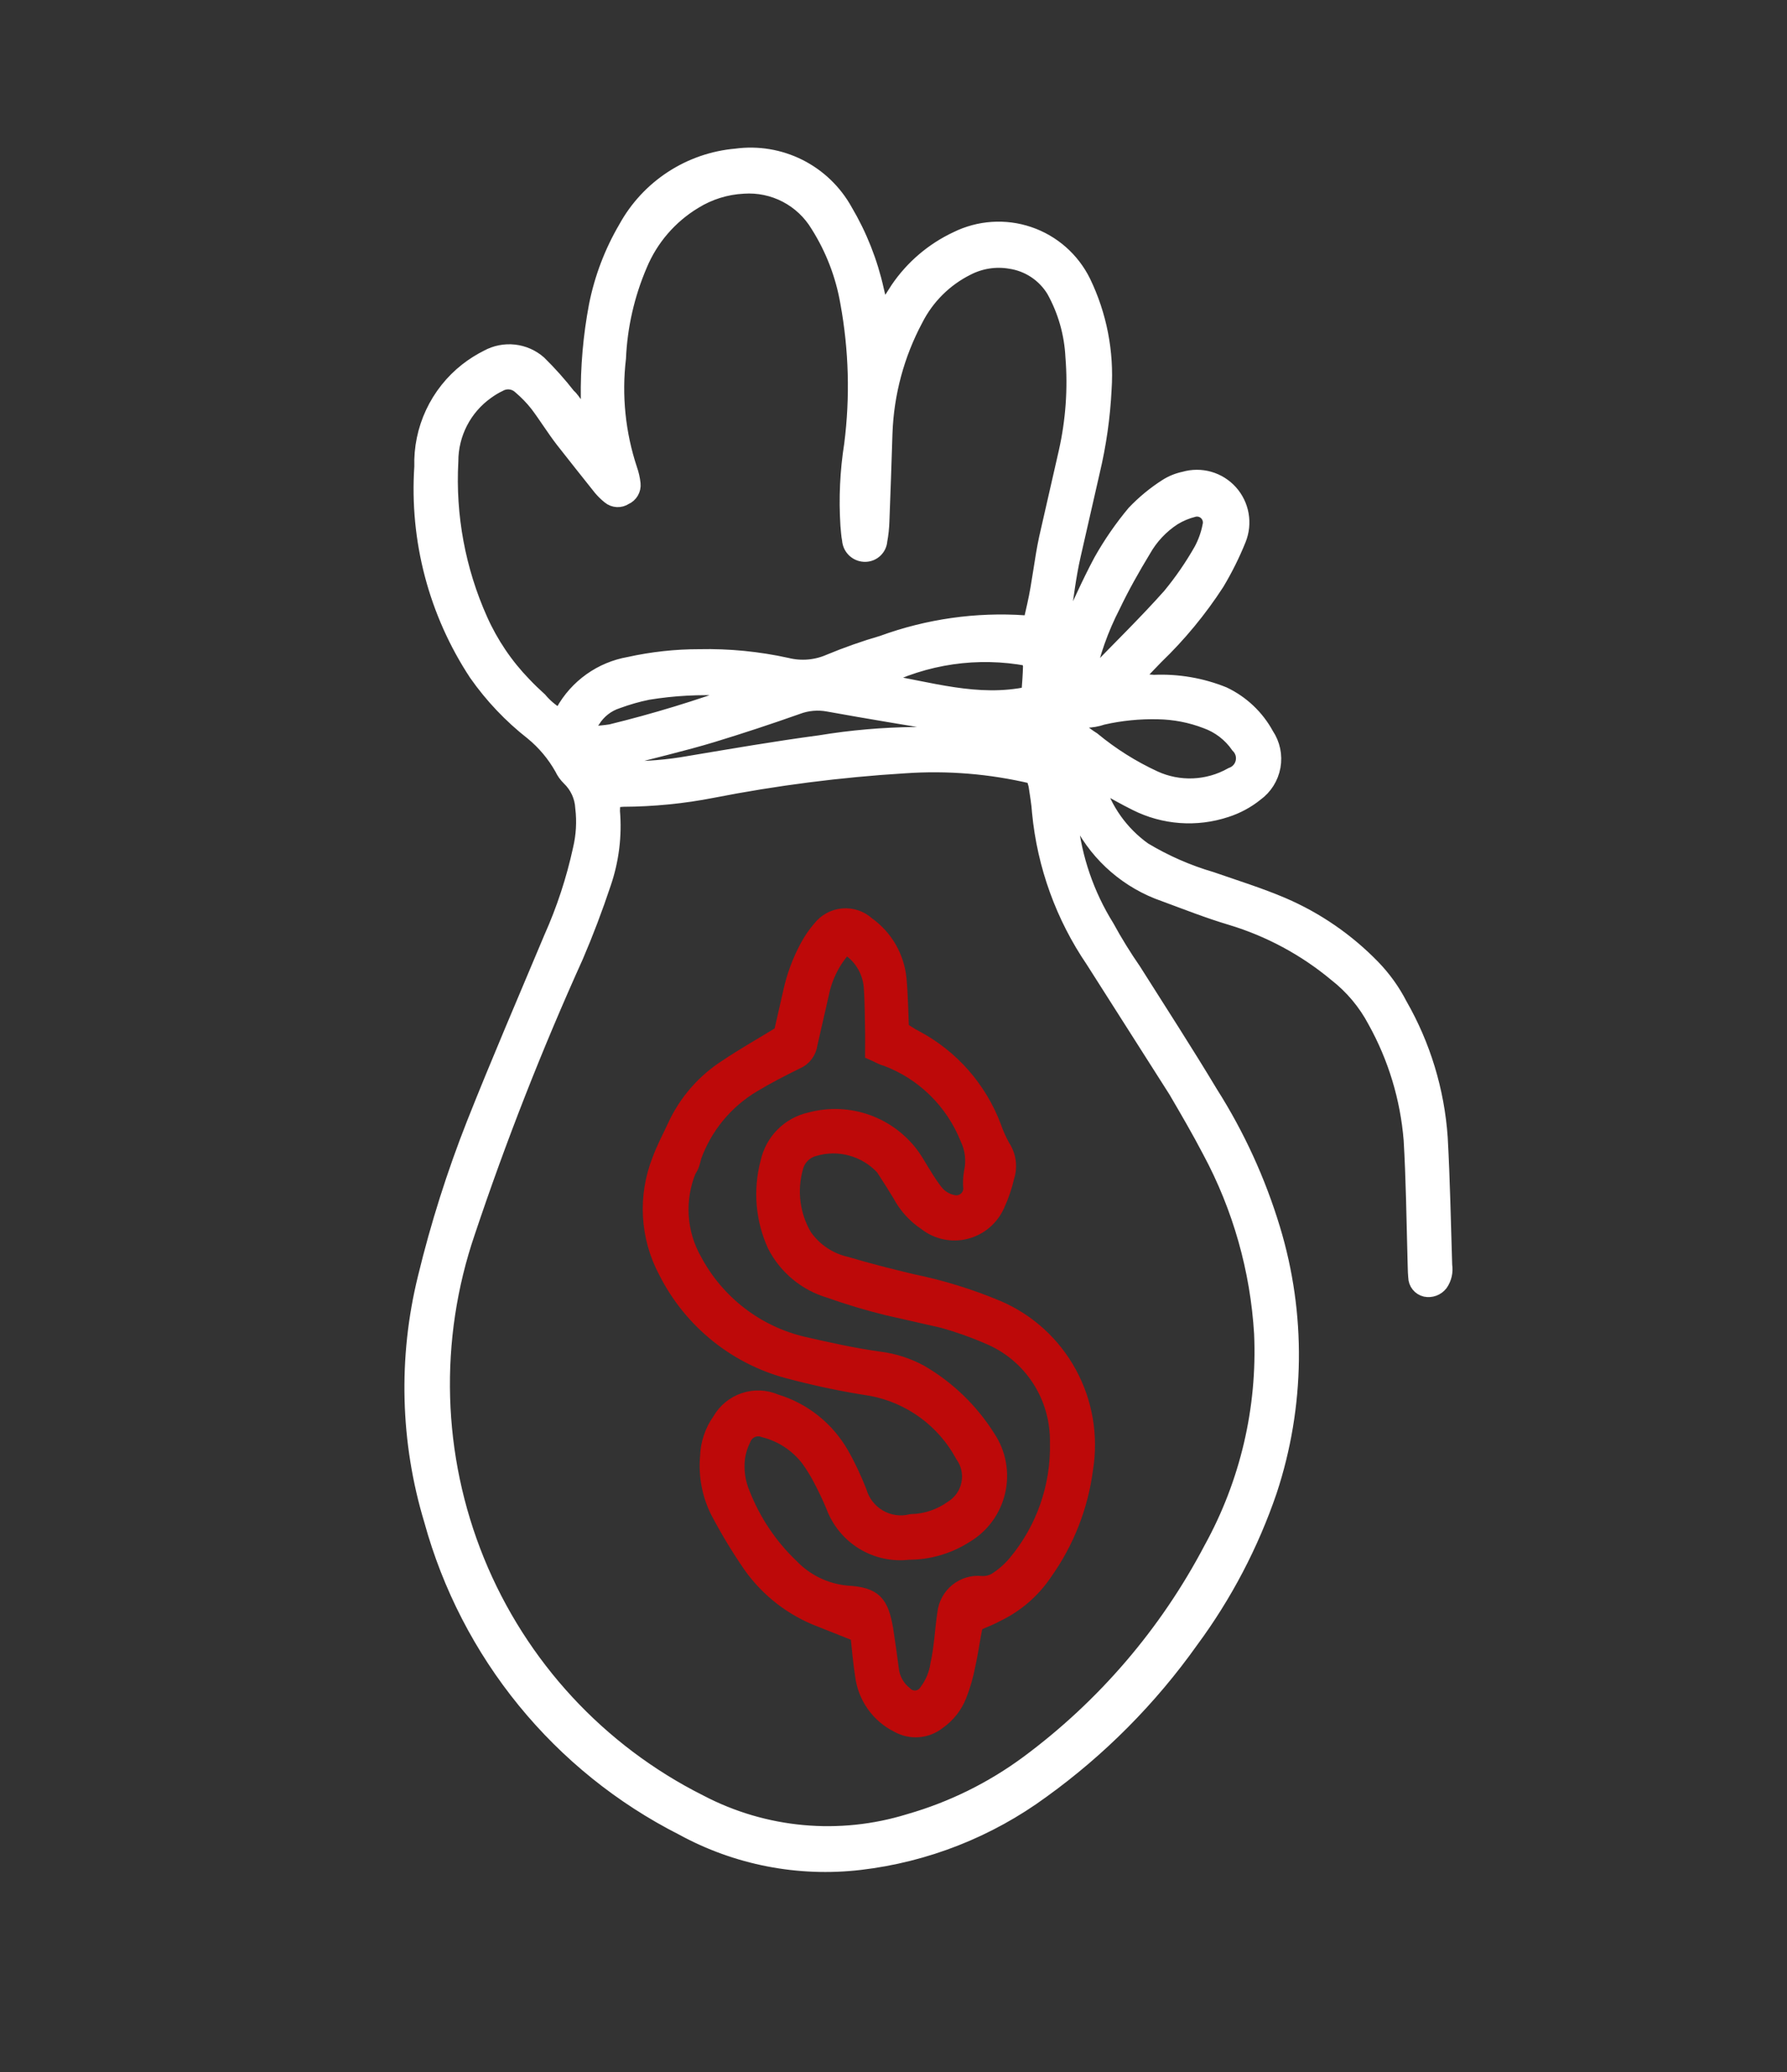
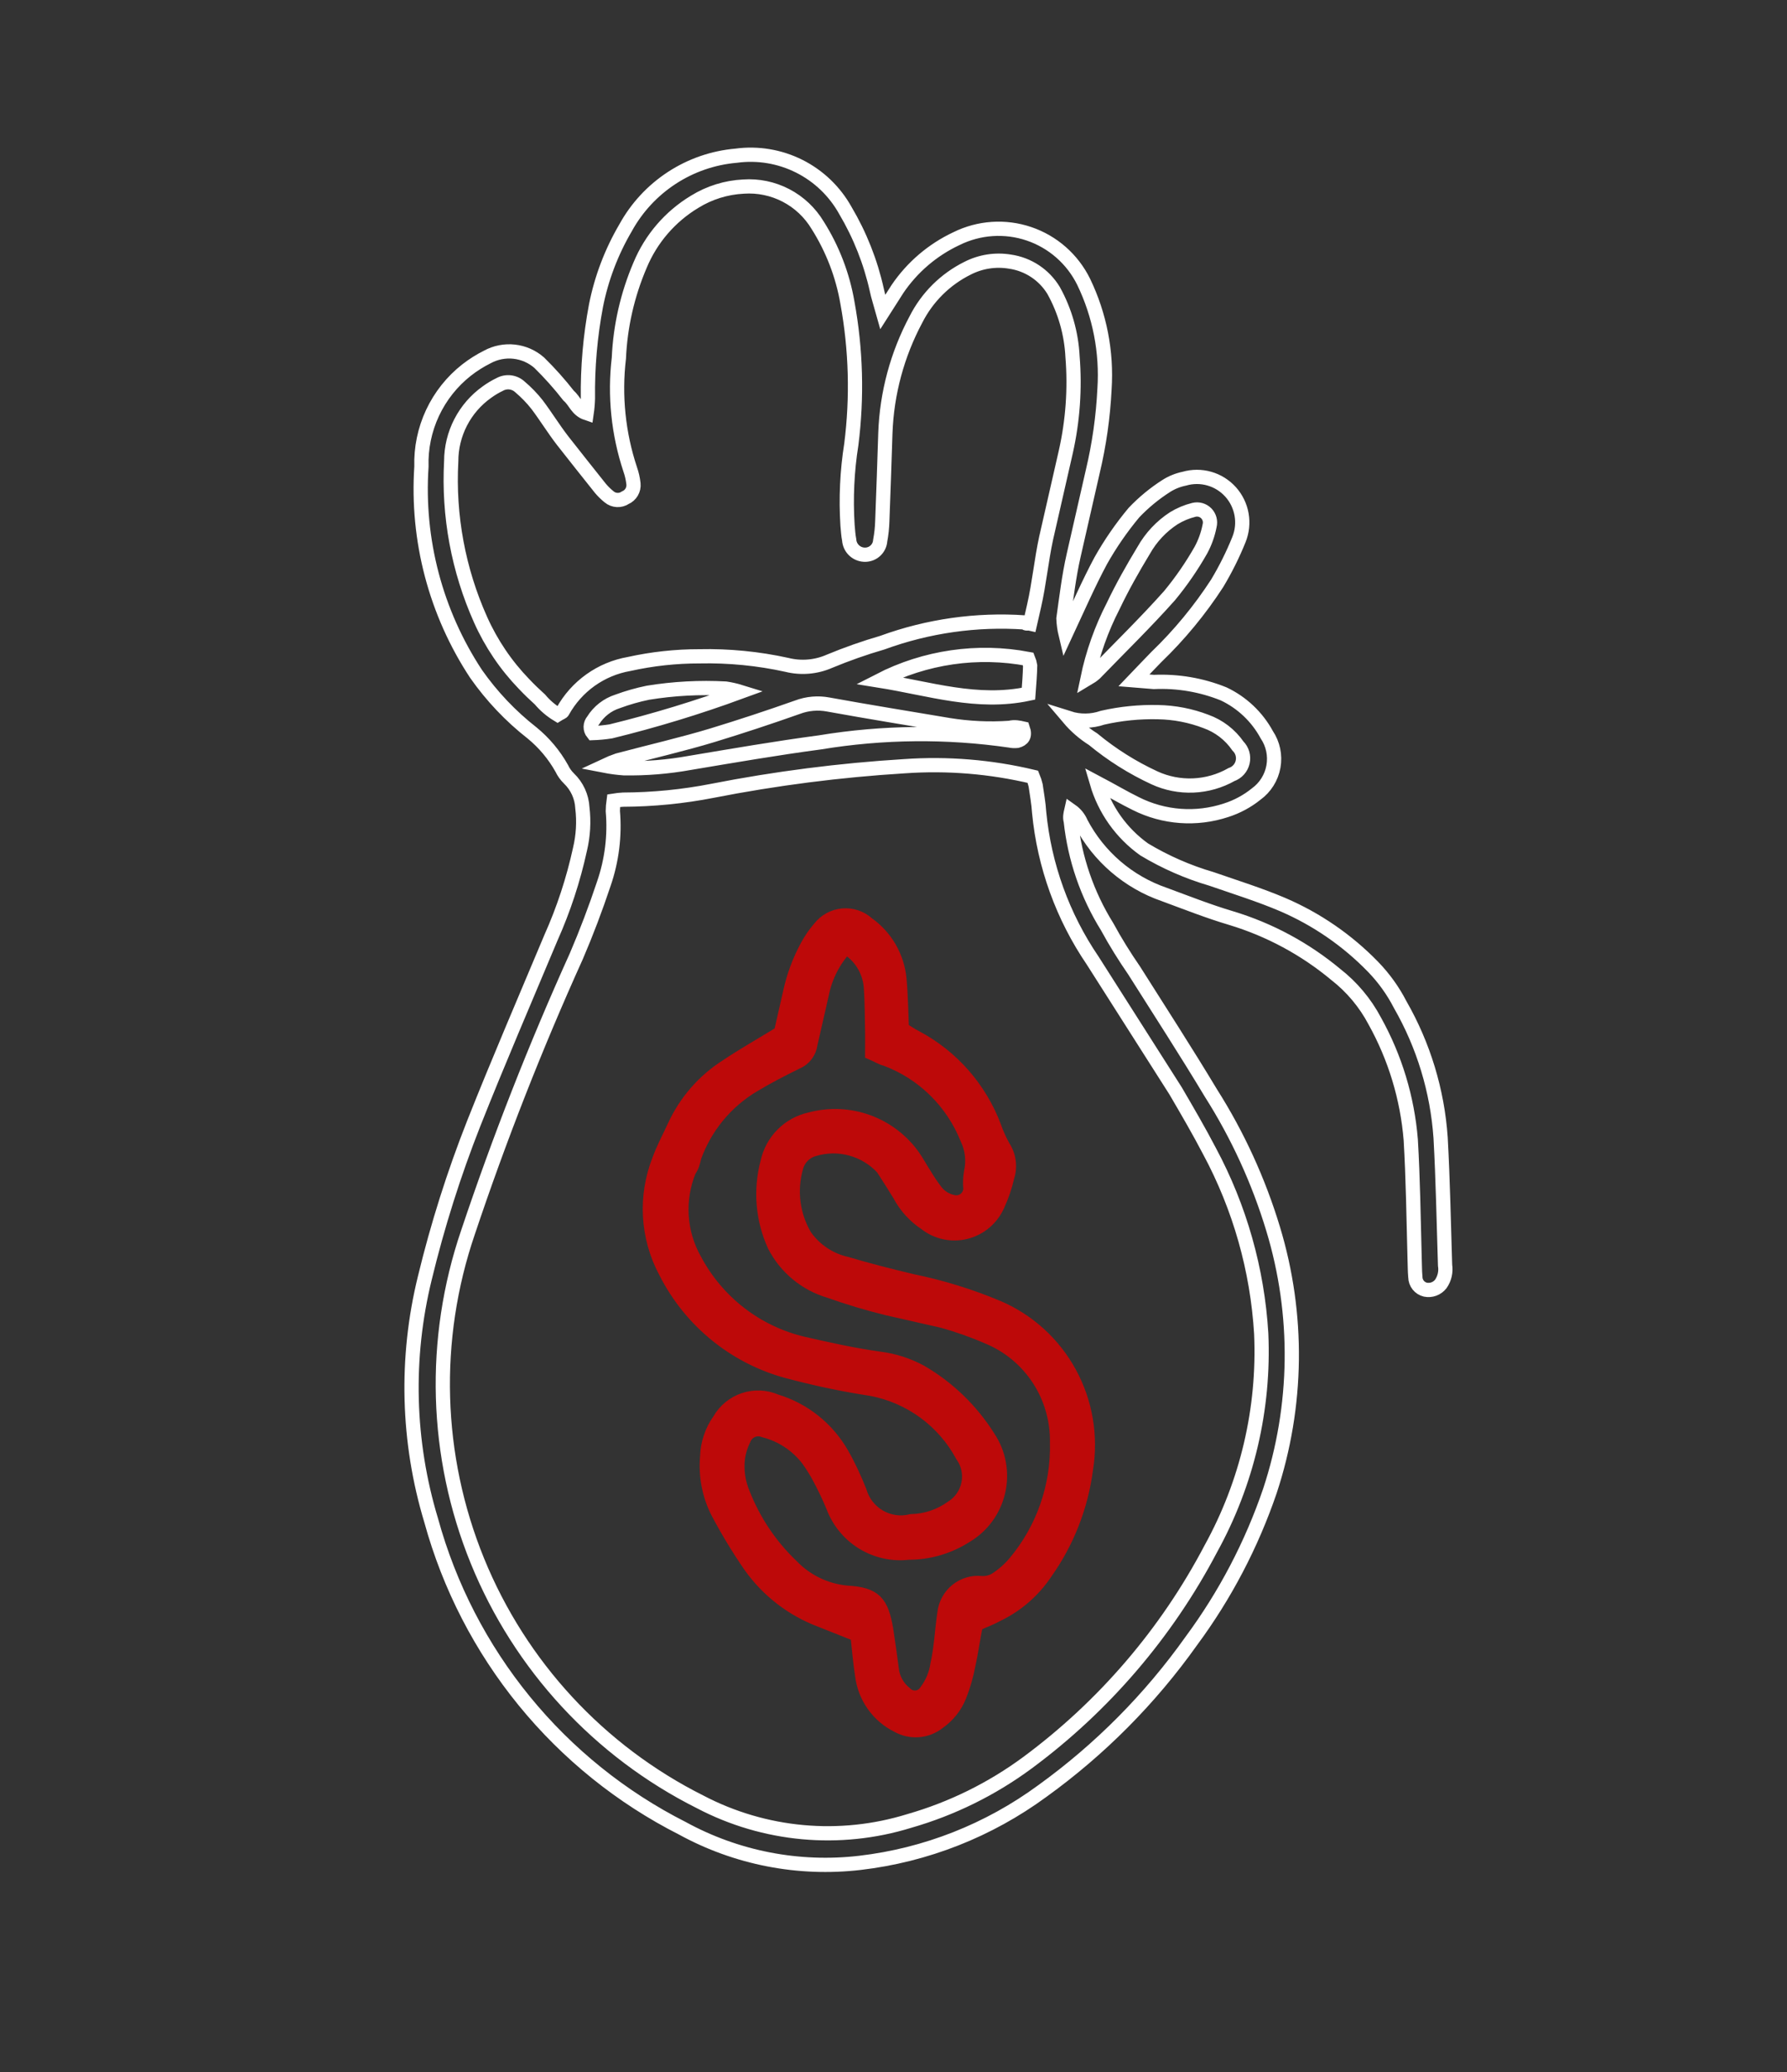
<svg xmlns="http://www.w3.org/2000/svg" width="251" height="291" viewBox="0 0 251 291" fill="none">
  <rect x="0" y="0" width="251" height="291" fill="#333333" stroke="none" />
-   <path d="M82.402 58.022C82.502 57.337 82.561 56.648 82.579 55.957C82.521 51.584 82.901 47.217 83.713 42.919C84.475 39.075 85.876 35.385 87.858 32.005C89.416 29.166 91.649 26.754 94.358 24.986C97.067 23.217 100.168 22.146 103.385 21.867C106.424 21.453 109.515 21.966 112.255 23.339C114.995 24.712 117.256 26.883 118.745 29.567C120.795 33.028 122.284 36.794 123.157 40.725C123.331 41.577 123.617 42.418 124.002 43.798C124.863 42.442 125.437 41.539 126.063 40.573C128.138 37.518 130.996 35.079 134.335 33.514C137.511 31.941 141.177 31.695 144.528 32.83C147.879 33.965 150.64 36.388 152.206 39.568C154.468 44.249 155.478 49.441 155.136 54.637C154.944 58.543 154.392 62.423 153.486 66.228C152.589 70.161 151.692 74.094 150.803 77.991C150.138 80.905 149.788 83.891 149.369 86.861C149.399 87.607 149.501 88.347 149.674 89.073C151.403 85.366 152.877 81.971 154.607 78.744C155.955 76.35 157.519 74.085 159.279 71.976C160.635 70.552 162.157 69.299 163.812 68.241C164.582 67.752 165.434 67.408 166.326 67.225C167.478 66.888 168.7 66.884 169.853 67.211C171.005 67.539 172.042 68.185 172.845 69.076C173.647 69.967 174.183 71.067 174.391 72.25C174.599 73.434 174.471 74.653 174.021 75.768C173.164 77.891 172.142 79.943 170.965 81.906C168.521 85.675 165.653 89.15 162.418 92.263C161.462 93.228 160.533 94.235 159.279 95.538L162.061 95.764C165.416 95.612 168.763 96.184 171.875 97.44C174.449 98.659 176.569 100.666 177.929 103.173C178.809 104.483 179.144 106.086 178.865 107.643C178.585 109.199 177.713 110.587 176.432 111.512C175.183 112.517 173.76 113.283 172.236 113.772C168.04 115.164 163.47 114.829 159.528 112.842C157.839 112.016 156.252 111.064 154.052 109.9C155.157 113.689 157.502 116.992 160.71 119.279C163.665 121.056 166.837 122.447 170.146 123.416C173.558 124.598 176.993 125.673 180.147 127.018C184.924 129.068 189.249 132.046 192.872 135.78C194.39 137.348 195.67 139.132 196.67 141.075C199.949 146.789 201.89 153.177 202.346 159.759C202.675 165.743 202.785 171.714 202.973 177.666C203.121 178.588 202.906 179.532 202.373 180.299C202.121 180.622 201.784 180.868 201.401 181.009C201.017 181.151 200.602 181.182 200.203 181.099C199.807 181.005 199.454 180.78 199.2 180.462C198.946 180.143 198.805 179.749 198.8 179.34C198.712 178.434 198.738 177.516 198.693 176.583C198.548 171.084 198.471 165.453 198.154 160.063C197.678 154.195 195.952 148.501 193.092 143.365C191.749 140.827 189.885 138.604 187.624 136.841C183.298 133.237 178.292 130.542 172.904 128.918C169.732 127.976 166.66 126.761 163.536 125.608C158.501 123.878 154.319 120.286 151.839 115.565C151.551 114.874 151.074 114.28 150.464 113.849C150.36 114.305 150.248 114.797 150.397 115.274C150.958 120.555 152.706 125.637 155.509 130.137C156.649 132.242 157.998 134.396 159.298 136.279C162.922 142.014 166.598 147.687 170.093 153.504C173.849 159.424 176.783 165.831 178.816 172.548C182.469 184.567 182.311 197.434 178.366 209.378C175.794 216.91 172.079 224.001 167.35 230.401C161.574 238.537 154.5 245.665 146.415 251.498C138.88 257.031 130.045 260.509 120.776 261.591C112.164 262.596 103.459 260.902 95.858 256.744C87.289 252.403 79.724 246.314 73.645 238.866C67.567 231.418 63.109 222.776 60.559 213.492C57.217 202.442 56.91 190.685 59.671 179.461C61.455 172.088 63.747 164.846 66.529 157.788C69.995 149.047 73.741 140.37 77.374 131.704C79.161 127.708 80.531 123.539 81.463 119.263C81.919 117.353 82.033 115.379 81.8 113.43C81.717 111.863 81.039 110.388 79.906 109.307C79.491 108.901 79.151 108.424 78.903 107.897C77.837 105.992 76.424 104.306 74.736 102.925C71.722 100.567 69.072 97.775 66.872 94.639C61.205 86.046 58.508 75.82 59.194 65.528C59.116 62.931 59.648 60.351 60.748 57.996C61.848 55.641 63.484 53.578 65.525 51.972C66.437 51.261 67.416 50.642 68.449 50.125C69.603 49.497 70.919 49.238 72.222 49.382C73.525 49.526 74.752 50.067 75.738 50.931C77.216 52.382 78.597 53.929 79.871 55.563C80.766 56.32 81.035 57.563 82.402 58.022ZM86.187 112.433C86.119 112.914 86.082 113.399 86.077 113.885C86.375 117.335 85.945 120.811 84.817 124.087C83.65 127.589 82.359 130.989 80.944 134.287C75.222 146.941 70.146 159.877 65.735 173.046C60.597 188.097 61.067 204.493 67.06 219.198C73.052 233.902 84.16 245.918 98.326 253.02C107.377 257.767 117.938 258.732 127.713 255.707C133.679 253.997 139.296 251.233 144.298 247.545C155.045 239.597 163.859 229.313 170.079 217.467C175.169 208.244 177.617 197.794 177.15 187.275C176.614 178.304 174.136 169.562 169.89 161.657C168.405 158.808 166.79 156.041 165.122 153.187L153.47 134.881C149.26 128.696 146.676 121.542 145.957 114.081C145.88 112.807 145.646 111.573 145.463 110.275C145.366 109.867 145.236 109.466 145.074 109.079C139.164 107.668 133.072 107.169 127.007 107.597C117.969 108.153 108.975 109.305 100.086 111.047C95.941 111.858 91.729 112.274 87.508 112.29C87.066 112.316 86.625 112.363 86.187 112.433ZM144.68 87.569C144.856 86.796 145.056 85.918 145.248 85.076C145.969 81.916 146.262 78.695 146.94 75.562C147.861 71.524 148.782 67.486 149.703 63.449C150.687 59.074 151.006 54.576 150.648 50.109C150.487 46.837 149.577 43.648 147.988 40.789C147.331 39.705 146.442 38.781 145.387 38.081C144.331 37.382 143.134 36.925 141.881 36.742C139.838 36.397 137.737 36.723 135.89 37.672C132.771 39.222 130.233 41.742 128.656 44.855C126.029 49.772 124.559 55.224 124.358 60.794C124.223 64.936 124.088 69.079 123.926 73.178C123.899 74.098 123.801 75.014 123.632 75.918C123.595 76.441 123.367 76.931 122.991 77.296C122.616 77.66 122.12 77.873 121.599 77.894C121.016 77.922 120.447 77.72 120.012 77.332C119.578 76.943 119.313 76.398 119.275 75.815C119.14 75.12 119.109 74.448 119.043 73.768C118.801 69.972 118.979 66.161 119.574 62.403C120.414 55.784 120.23 49.078 119.03 42.52C118.366 38.65 116.945 34.951 114.85 31.636C113.781 29.854 112.242 28.404 110.402 27.445C108.562 26.486 106.492 26.056 104.421 26.202C101.994 26.321 99.635 27.056 97.566 28.338C94.13 30.407 91.445 33.525 89.905 37.234C88.133 41.374 87.123 45.799 86.925 50.296C86.304 55.558 86.847 60.889 88.517 65.91C88.747 66.565 88.901 67.245 88.975 67.935C89.017 68.341 88.929 68.749 88.723 69.101C88.517 69.453 88.204 69.73 87.83 69.891C87.491 70.118 87.089 70.229 86.683 70.21C86.276 70.191 85.887 70.042 85.572 69.784C85.123 69.424 84.709 69.021 84.337 68.58C82.56 66.367 80.764 64.076 79.022 61.87C77.743 60.213 76.672 58.456 75.428 56.807C74.718 55.908 73.92 55.083 73.045 54.345C72.668 53.988 72.187 53.761 71.672 53.697C71.157 53.633 70.635 53.736 70.181 53.99C69.553 54.291 68.954 54.649 68.391 55.06C66.841 56.161 65.577 57.619 64.704 59.31C63.832 61.001 63.376 62.877 63.377 64.779C62.963 72.423 64.378 80.051 67.504 87.027C69 90.373 71.068 93.43 73.615 96.06C74.327 96.812 75.082 97.538 75.845 98.228C76.546 99.061 77.378 99.774 78.308 100.339C78.695 100.094 78.964 100.045 79.039 99.877C80 98.144 81.336 96.648 82.948 95.499C84.561 94.351 86.409 93.579 88.356 93.241C91.605 92.52 94.921 92.159 98.246 92.163C102.373 92.073 106.495 92.476 110.524 93.364C112.527 93.865 114.641 93.683 116.532 92.845C118.951 91.844 121.422 90.975 123.935 90.243C130.337 87.904 137.153 86.936 143.945 87.402C144.107 87.66 144.33 87.489 144.68 87.569ZM84.913 107.527C85.811 107.701 86.718 107.82 87.629 107.885C90.721 107.937 93.811 107.687 96.855 107.137C102.94 106.119 109.033 105.065 115.183 104.246C124.011 102.79 133.006 102.704 141.854 103.99C142.189 104.061 142.534 104.077 142.874 104.037C143.619 103.837 144.054 103.381 143.676 102.298C143.151 102.179 142.486 102.028 141.819 102.209C138.959 102.406 136.087 102.274 133.258 101.815C127.622 100.868 121.977 99.955 116.322 98.928C114.875 98.658 113.38 98.791 112.001 99.313C107.997 100.731 104.017 102.042 100.061 103.249C96.105 104.455 91.207 105.596 86.78 106.769C86.144 106.988 85.522 107.241 84.913 107.527ZM150.118 100.844C151.097 101.998 152.248 102.995 153.53 103.798C156.16 105.972 159.059 107.798 162.156 109.229C163.865 110.014 165.736 110.381 167.616 110.301C169.496 110.221 171.331 109.696 172.972 108.769C173.36 108.635 173.708 108.404 173.983 108.098C174.257 107.792 174.45 107.421 174.541 107.02C174.633 106.619 174.62 106.201 174.506 105.807C174.391 105.412 174.177 105.054 173.885 104.766C172.78 103.167 171.203 101.956 169.374 101.304C167.235 100.484 164.969 100.045 162.677 100.004C160.057 99.939 157.438 100.2 154.88 100.781C153.34 101.315 151.669 101.337 150.118 100.844ZM152.742 95.309C153.116 95.089 153.47 94.836 153.798 94.552C157.314 90.919 160.911 87.415 164.276 83.637C165.925 81.64 167.398 79.503 168.677 77.25C169.256 76.18 169.668 75.028 169.898 73.834C169.978 73.526 169.976 73.203 169.894 72.895C169.812 72.588 169.651 72.308 169.428 72.082C169.204 71.857 168.926 71.693 168.621 71.608C168.315 71.522 167.993 71.518 167.685 71.596C166.695 71.841 165.749 72.236 164.878 72.768C163.126 73.905 161.674 75.451 160.648 77.273C159.113 79.805 157.632 82.423 156.362 85.089C154.698 88.316 153.48 91.754 152.742 95.309ZM123.493 95.572C130.596 96.705 137.225 98.949 144.458 97.416C144.568 95.964 144.666 94.73 144.693 93.481C144.644 93.156 144.556 92.838 144.43 92.535C137.314 91.186 129.947 92.255 123.493 95.572ZM103.989 97.161C103.314 96.952 102.624 96.795 101.925 96.692C98.275 96.494 94.615 96.69 91.006 97.277C89.56 97.573 88.139 97.979 86.754 98.49C85.322 98.945 84.099 99.899 83.306 101.179C83.094 101.422 82.974 101.733 82.967 102.056C82.961 102.379 83.069 102.693 83.272 102.944C84.116 102.915 84.958 102.835 85.793 102.704C91.955 101.195 98.03 99.345 103.989 97.161Z" fill="white" />
  <path d="M137.098 228.068C136.659 229.994 136.436 231.933 136.004 233.825C135.731 235.29 135.318 236.726 134.77 238.113C134.177 239.615 133.156 240.908 131.837 241.831C131.027 242.477 130.045 242.866 129.016 242.948C127.987 243.029 126.958 242.799 126.062 242.288C124.728 241.625 123.578 240.642 122.713 239.424C121.849 238.205 121.297 236.79 121.107 235.304C120.811 233.395 120.654 231.517 120.443 229.553L115.244 227.488C111.276 225.99 107.845 223.339 105.385 219.869C103.704 217.431 102.169 214.892 100.79 212.268C99.601 209.89 99.095 207.223 99.328 204.567C99.381 202.723 99.98 200.934 101.048 199.431C101.814 198.085 103.047 197.068 104.51 196.578C105.972 196.087 107.561 196.157 108.971 196.773C112.896 197.959 116.217 200.612 118.254 204.187C119.222 205.88 120.026 207.647 120.726 209.391C121.155 210.906 122.152 212.193 123.507 212.981C124.861 213.769 126.469 213.999 127.992 213.62C130.055 213.571 132.058 212.896 133.738 211.683C134.326 211.313 134.833 210.825 135.227 210.25C135.621 209.676 135.894 209.027 136.03 208.343C136.165 207.659 136.16 206.955 136.015 206.274C135.869 205.593 135.586 204.951 135.184 204.385C133.875 201.961 132.044 199.864 129.825 198.244C127.607 196.625 125.055 195.525 122.357 195.024C118.651 194.458 114.978 193.698 111.353 192.745C107.517 191.824 103.93 190.074 100.84 187.616C97.749 185.158 95.229 182.051 93.455 178.511C92.19 176.13 91.458 173.497 91.309 170.797C91.161 168.097 91.599 165.395 92.594 162.879C93.186 161.245 94.006 159.736 94.729 158.169C96.313 154.705 98.862 151.777 102.066 149.74C104.442 148.143 106.918 146.753 109.682 145.06C110.066 143.378 110.481 141.557 110.976 139.385C111.462 137.118 112.269 134.931 113.372 132.893C113.862 131.981 114.449 131.126 115.124 130.343C115.514 129.839 116.002 129.421 116.559 129.114C117.116 128.808 117.729 128.62 118.36 128.563C118.991 128.506 119.627 128.58 120.227 128.782C120.827 128.983 121.379 129.307 121.848 129.734C123.109 130.624 124.162 131.778 124.936 133.117C125.71 134.457 126.187 135.95 126.333 137.495C126.542 139.789 126.568 142.08 126.675 144.499C127.253 144.851 127.911 145.332 128.602 145.673C133.701 148.369 137.636 152.854 139.664 158.281C139.995 159.233 140.409 160.153 140.902 161.031C141.311 161.65 141.574 162.354 141.672 163.091C141.77 163.828 141.7 164.578 141.468 165.286C141.163 166.628 140.718 167.935 140.14 169.184C139.736 170.117 139.125 170.945 138.354 171.604C137.584 172.263 136.674 172.736 135.694 172.987C134.715 173.238 133.692 173.26 132.705 173.051C131.718 172.841 130.792 172.407 130 171.781C128.478 170.777 127.231 169.404 126.374 167.789C125.605 166.509 124.793 165.256 123.982 164.003C122.781 162.704 121.242 161.769 119.538 161.304C117.835 160.839 116.034 160.862 114.339 161.371C113.727 161.539 113.17 161.868 112.726 162.324C112.281 162.779 111.964 163.346 111.809 163.964C111.358 165.569 111.236 167.248 111.45 168.9C111.665 170.551 112.211 172.139 113.056 173.569C114.452 175.556 116.533 176.948 118.897 177.475C121.944 178.388 125.059 179.169 128.146 179.907C132.279 180.754 136.319 182.005 140.208 183.642C144.476 185.486 148.005 188.712 150.237 192.809C152.47 196.906 153.278 201.64 152.534 206.263C151.857 211.519 149.898 216.53 146.83 220.847C145.152 223.363 142.834 225.381 140.119 226.691C139.237 227.191 138.24 227.553 137.098 228.068ZM118.802 132.984C117.091 134.829 115.923 137.115 115.43 139.586C114.895 141.933 114.36 144.28 113.832 146.592C113.76 147.158 113.539 147.696 113.191 148.148C112.844 148.6 112.382 148.951 111.855 149.164C109.797 150.17 107.722 151.246 105.813 152.397C101.975 154.68 99.042 158.235 97.521 162.45C97.369 163.116 97.217 163.781 96.795 164.349C95.964 166.373 95.603 168.56 95.739 170.743C95.875 172.926 96.505 175.046 97.581 176.943C99.145 179.88 101.313 182.447 103.941 184.473C106.569 186.499 109.597 187.939 112.825 188.696C116.303 189.486 119.781 190.276 123.54 190.798C125.571 191.053 127.535 191.687 129.333 192.666C133.193 194.913 136.452 198.067 138.832 201.861C139.563 202.96 140.061 204.199 140.299 205.501C140.536 206.803 140.506 208.14 140.211 209.433C139.917 210.725 139.363 211.944 138.585 213.015C137.806 214.086 136.819 214.987 135.684 215.662C133.27 217.212 130.467 218.033 127.609 218.028C125.372 218.291 123.115 217.794 121.196 216.617C119.277 215.441 117.807 213.651 117.018 211.533C116.5 210.273 115.905 209.032 115.268 207.819C114.748 206.803 114.15 205.83 113.481 204.908C111.935 202.898 109.761 201.47 107.308 200.853C107.04 200.745 106.752 200.692 106.462 200.698C106.172 200.703 105.886 200.767 105.621 200.885C105.355 201.003 105.116 201.174 104.916 201.386C104.716 201.598 104.561 201.848 104.458 202.122C104.054 202.933 103.781 203.804 103.65 204.701C103.436 206.424 103.682 208.171 104.361 209.763C105.867 213.599 108.187 217.056 111.16 219.892C113.226 222.052 115.999 223.388 118.972 223.656C122.837 223.87 123.828 224.98 124.474 228.884C124.759 230.681 125.002 232.504 125.244 234.328C125.31 235.011 125.514 235.673 125.842 236.273C126.17 236.873 126.617 237.399 127.155 237.82C127.356 238.027 127.603 238.184 127.875 238.281C128.147 238.377 128.438 238.409 128.724 238.374C129.011 238.34 129.287 238.24 129.53 238.082C129.773 237.924 129.977 237.712 130.126 237.463C130.956 236.359 131.492 235.06 131.682 233.69C132.209 231.378 132.292 228.929 132.654 226.542C132.719 225.921 132.906 225.318 133.203 224.768C133.501 224.218 133.903 223.733 134.387 223.339C134.872 222.946 135.428 222.652 136.024 222.476C136.621 222.299 137.246 222.243 137.863 222.31C138.518 222.347 139.171 222.203 139.751 221.891C140.815 221.228 141.77 220.401 142.578 219.439C146.525 214.725 148.622 208.726 148.473 202.578C148.528 199.402 147.631 196.287 145.899 193.64C144.167 190.992 141.68 188.934 138.762 187.735C136.674 186.827 134.525 186.068 132.33 185.463C129.791 184.886 127.217 184.301 124.678 183.725C121.91 183.048 119.178 182.23 116.493 181.276C114.849 180.794 113.321 179.983 111.998 178.891C110.676 177.799 109.587 176.45 108.797 174.922C107.115 171.258 106.766 167.111 107.812 163.204C108.131 161.732 108.865 160.382 109.925 159.316C110.986 158.25 112.329 157.513 113.792 157.194C116.449 156.476 119.258 156.59 121.843 157.52C124.428 158.449 126.668 160.15 128.263 162.396C128.841 163.228 129.326 164.149 129.897 165.015C130.365 165.798 130.877 166.554 131.429 167.279C132.062 168.103 132.981 168.654 134.004 168.822C134.282 168.87 134.568 168.857 134.841 168.783C135.114 168.71 135.369 168.578 135.588 168.397C135.806 168.216 135.983 167.989 136.107 167.733C136.231 167.477 136.298 167.197 136.305 166.913C136.231 166.134 136.263 165.348 136.399 164.576C136.75 162.994 136.56 161.341 135.859 159.885C134.836 157.328 133.296 155.014 131.335 153.091C129.375 151.168 127.037 149.677 124.469 148.714C123.809 148.563 123.239 148.176 122.505 147.862C122.504 146.904 122.53 145.989 122.513 145.101C122.463 142.916 122.482 140.746 122.32 138.572C122.224 137.423 121.854 136.316 121.241 135.343C120.629 134.37 119.792 133.561 118.802 132.984Z" fill="white" />
  <mask id="mask0_59_23212" style="mask-type:luminance" maskUnits="userSpaceOnUse" x="4" y="9" width="238" height="274">
    <path d="M241.708 9.624H4.865V282.834H241.708V9.624Z" fill="white" />
    <path d="M82.402 58.022C82.502 57.337 82.561 56.648 82.579 55.957C82.521 51.585 82.901 47.217 83.713 42.919C84.475 39.075 85.876 35.386 87.858 32.005C89.416 29.166 91.649 26.755 94.358 24.986C97.067 23.217 100.168 22.146 103.385 21.867C106.424 21.453 109.515 21.966 112.255 23.339C114.995 24.712 117.256 26.883 118.745 29.567C120.795 33.028 122.284 36.794 123.157 40.725C123.331 41.577 123.617 42.418 124.002 43.798C124.863 42.443 125.437 41.539 126.063 40.573C128.138 37.518 130.996 35.08 134.335 33.514C137.511 31.941 141.177 31.695 144.528 32.83C147.879 33.965 150.64 36.389 152.206 39.568C154.468 44.249 155.478 49.441 155.136 54.637C154.944 58.543 154.392 62.423 153.486 66.228C152.589 70.161 151.692 74.094 150.803 77.991C150.138 80.906 149.788 83.891 149.369 86.861C149.399 87.607 149.501 88.347 149.674 89.073C151.403 85.366 152.877 81.971 154.607 78.744C155.955 76.35 157.519 74.085 159.279 71.976C160.635 70.553 162.157 69.299 163.812 68.242C164.582 67.753 165.434 67.408 166.326 67.225C167.478 66.889 168.7 66.884 169.853 67.211C171.005 67.539 172.042 68.185 172.845 69.076C173.647 69.967 174.183 71.067 174.391 72.251C174.599 73.434 174.471 74.653 174.021 75.768C173.164 77.891 172.142 79.943 170.965 81.906C168.521 85.675 165.653 89.15 162.418 92.263C161.462 93.228 160.533 94.236 159.279 95.539L162.061 95.765C165.416 95.613 168.763 96.184 171.875 97.44C174.449 98.659 176.569 100.666 177.929 103.173C178.809 104.483 179.144 106.086 178.865 107.643C178.585 109.199 177.713 110.587 176.432 111.512C175.183 112.517 173.76 113.283 172.236 113.772C168.04 115.164 163.47 114.829 159.528 112.842C157.839 112.016 156.252 111.064 154.052 109.9C155.157 113.689 157.502 116.992 160.71 119.279C163.665 121.056 166.837 122.447 170.146 123.416C173.558 124.598 176.993 125.673 180.147 127.018C184.924 129.068 189.249 132.046 192.872 135.78C194.39 137.348 195.67 139.132 196.67 141.075C199.949 146.789 201.89 153.177 202.346 159.759C202.675 165.743 202.785 171.714 202.973 177.666C203.121 178.588 202.906 179.532 202.373 180.299C202.121 180.622 201.784 180.868 201.401 181.009C201.017 181.151 200.602 181.182 200.203 181.099C199.807 181.005 199.454 180.78 199.2 180.462C198.946 180.143 198.805 179.749 198.8 179.34C198.712 178.434 198.738 177.516 198.693 176.583C198.548 171.084 198.471 165.453 198.154 160.063C197.678 154.195 195.952 148.501 193.092 143.365C191.749 140.827 189.885 138.604 187.624 136.841C183.298 133.237 178.292 130.542 172.904 128.918C169.732 127.976 166.66 126.761 163.536 125.608C158.501 123.878 154.319 120.286 151.839 115.565C151.551 114.874 151.074 114.28 150.464 113.849C150.36 114.305 150.248 114.797 150.397 115.274C150.958 120.555 152.706 125.637 155.509 130.137C156.649 132.242 157.998 134.396 159.298 136.279C162.922 142.014 166.598 147.687 170.093 153.504C173.849 159.424 176.783 165.831 178.816 172.548C182.469 184.567 182.311 197.434 178.366 209.378C175.794 216.91 172.079 224.001 167.35 230.401C161.574 238.537 154.5 245.665 146.415 251.498C138.88 257.031 130.045 260.509 120.776 261.591C112.164 262.596 103.459 260.902 95.858 256.744C87.289 252.403 79.724 246.314 73.645 238.866C67.567 231.418 63.109 222.776 60.559 213.492C57.217 202.442 56.91 190.685 59.671 179.461C61.455 172.088 63.747 164.846 66.529 157.788C69.995 149.047 73.741 140.37 77.374 131.704C79.161 127.708 80.531 123.539 81.463 119.263C81.919 117.353 82.033 115.379 81.8 113.43C81.717 111.863 81.039 110.388 79.906 109.307C79.491 108.901 79.151 108.424 78.903 107.897C77.837 105.992 76.424 104.306 74.736 102.925C71.722 100.567 69.072 97.775 66.872 94.639C61.205 86.046 58.508 75.82 59.194 65.528C59.116 62.931 59.648 60.351 60.748 57.996C61.848 55.641 63.484 53.578 65.525 51.972C66.437 51.261 67.416 50.642 68.449 50.125C69.603 49.498 70.919 49.239 72.222 49.383C73.525 49.527 74.752 50.067 75.738 50.931C77.216 52.382 78.597 53.929 79.871 55.563C80.766 56.321 81.035 57.563 82.402 58.022ZM86.187 112.433C86.119 112.914 86.082 113.399 86.077 113.885C86.375 117.335 85.945 120.811 84.817 124.087C83.65 127.589 82.359 130.989 80.944 134.287C75.222 146.941 70.146 159.877 65.735 173.046C60.597 188.097 61.067 204.493 67.06 219.198C73.052 233.902 84.16 245.918 98.326 253.02C107.377 257.767 117.938 258.732 127.713 255.707C133.679 253.997 139.296 251.233 144.298 247.545C155.045 239.597 163.859 229.313 170.079 217.467C175.169 208.244 177.617 197.794 177.15 187.275C176.614 178.304 174.136 169.562 169.89 161.657C168.405 158.808 166.79 156.041 165.122 153.187L153.47 134.881C149.26 128.696 146.676 121.542 145.957 114.081C145.88 112.807 145.646 111.573 145.463 110.275C145.366 109.867 145.236 109.466 145.074 109.079C139.164 107.668 133.072 107.169 127.007 107.597C117.969 108.153 108.975 109.305 100.086 111.047C95.941 111.858 91.729 112.274 87.508 112.29C87.066 112.316 86.625 112.363 86.187 112.433ZM144.68 87.569C144.856 86.796 145.056 85.919 145.248 85.076C145.969 81.916 146.262 78.695 146.94 75.562C147.861 71.525 148.782 67.487 149.703 63.449C150.687 59.074 151.006 54.577 150.648 50.109C150.487 46.837 149.577 43.648 147.988 40.789C147.331 39.705 146.442 38.781 145.387 38.081C144.331 37.382 143.134 36.925 141.881 36.743C139.838 36.397 137.737 36.723 135.89 37.672C132.771 39.223 130.233 41.743 128.656 44.855C126.029 49.772 124.559 55.224 124.358 60.794C124.223 64.936 124.088 69.079 123.926 73.178C123.899 74.098 123.801 75.014 123.632 75.919C123.595 76.441 123.367 76.931 122.991 77.296C122.616 77.66 122.12 77.873 121.599 77.894C121.016 77.922 120.447 77.72 120.012 77.332C119.578 76.943 119.313 76.398 119.275 75.815C119.14 75.12 119.109 74.448 119.043 73.768C118.801 69.973 118.979 66.161 119.574 62.403C120.414 55.785 120.23 49.078 119.03 42.521C118.366 38.65 116.945 34.951 114.85 31.637C113.781 29.855 112.242 28.404 110.402 27.445C108.562 26.486 106.492 26.056 104.421 26.202C101.994 26.322 99.635 27.057 97.566 28.338C94.13 30.407 91.445 33.526 89.905 37.234C88.133 41.374 87.123 45.799 86.925 50.296C86.304 55.558 86.847 60.889 88.517 65.911C88.747 66.565 88.901 67.245 88.975 67.935C89.017 68.341 88.929 68.749 88.723 69.101C88.517 69.453 88.204 69.73 87.83 69.891C87.491 70.118 87.089 70.23 86.683 70.21C86.276 70.191 85.887 70.042 85.572 69.784C85.123 69.424 84.709 69.021 84.337 68.581C82.56 66.367 80.764 64.076 79.022 61.87C77.743 60.213 76.672 58.456 75.428 56.807C74.718 55.908 73.92 55.084 73.045 54.345C72.668 53.988 72.187 53.761 71.672 53.697C71.157 53.634 70.635 53.736 70.181 53.99C69.553 54.291 68.954 54.65 68.391 55.061C66.841 56.161 65.577 57.619 64.704 59.31C63.832 61.001 63.376 62.877 63.377 64.779C62.963 72.423 64.378 80.052 67.504 87.027C69 90.373 71.068 93.43 73.615 96.06C74.327 96.813 75.082 97.538 75.845 98.228C76.546 99.061 77.378 99.774 78.308 100.339C78.695 100.094 78.964 100.045 79.039 99.877C80 98.144 81.336 96.648 82.948 95.499C84.561 94.351 86.409 93.579 88.356 93.241C91.605 92.52 94.921 92.159 98.246 92.163C102.373 92.073 106.495 92.477 110.524 93.364C112.527 93.865 114.641 93.683 116.532 92.846C118.951 91.844 121.422 90.975 123.935 90.243C130.337 87.904 137.153 86.936 143.945 87.402C144.107 87.66 144.33 87.49 144.68 87.569ZM84.913 107.527C85.811 107.701 86.718 107.82 87.629 107.885C90.721 107.937 93.811 107.687 96.855 107.137C102.94 106.119 109.033 105.065 115.183 104.246C124.011 102.79 133.006 102.704 141.854 103.99C142.189 104.061 142.534 104.077 142.874 104.037C143.619 103.837 144.054 103.381 143.676 102.298C143.151 102.179 142.486 102.028 141.819 102.209C138.959 102.406 136.087 102.274 133.258 101.815C127.622 100.868 121.977 99.955 116.322 98.929C114.875 98.658 113.38 98.791 112.001 99.314C107.997 100.731 104.017 102.042 100.061 103.249C96.105 104.455 91.207 105.596 86.78 106.769C86.144 106.988 85.522 107.241 84.913 107.527ZM150.118 100.844C151.097 101.998 152.248 102.995 153.53 103.798C156.16 105.972 159.059 107.798 162.156 109.229C163.865 110.014 165.736 110.381 167.616 110.301C169.496 110.221 171.331 109.696 172.972 108.769C173.36 108.635 173.708 108.404 173.983 108.098C174.257 107.792 174.45 107.421 174.541 107.02C174.633 106.619 174.62 106.201 174.506 105.807C174.391 105.412 174.177 105.054 173.885 104.766C172.78 103.167 171.203 101.956 169.374 101.304C167.235 100.484 164.969 100.045 162.677 100.004C160.057 99.939 157.438 100.2 154.88 100.781C153.34 101.315 151.669 101.337 150.118 100.844ZM152.742 95.31C153.116 95.09 153.47 94.836 153.798 94.552C157.314 90.919 160.911 87.415 164.276 83.637C165.925 81.64 167.398 79.503 168.677 77.25C169.256 76.181 169.668 75.028 169.898 73.834C169.978 73.526 169.976 73.203 169.894 72.895C169.812 72.588 169.651 72.308 169.428 72.082C169.204 71.857 168.926 71.693 168.621 71.608C168.315 71.523 167.993 71.518 167.685 71.596C166.695 71.841 165.749 72.236 164.878 72.768C163.126 73.905 161.674 75.451 160.648 77.273C159.113 79.805 157.632 82.423 156.362 85.089C154.698 88.316 153.48 91.755 152.742 95.31ZM123.493 95.572C130.596 96.705 137.225 98.95 144.458 97.416C144.568 95.964 144.666 94.731 144.693 93.481C144.644 93.156 144.556 92.838 144.43 92.535C137.314 91.187 129.947 92.255 123.493 95.572ZM103.989 97.161C103.314 96.952 102.624 96.795 101.925 96.692C98.275 96.494 94.615 96.69 91.006 97.277C89.56 97.573 88.139 97.979 86.754 98.49C85.322 98.946 84.099 99.899 83.306 101.179C83.094 101.422 82.974 101.733 82.967 102.056C82.961 102.379 83.069 102.693 83.272 102.944C84.116 102.915 84.958 102.835 85.793 102.704C91.955 101.195 98.03 99.345 103.989 97.161Z" fill="black" />
    <path d="M137.098 228.068C136.659 229.994 136.436 231.933 136.004 233.825C135.731 235.29 135.318 236.726 134.77 238.113C134.177 239.615 133.156 240.908 131.837 241.831C131.027 242.477 130.045 242.866 129.016 242.948C127.987 243.029 126.958 242.799 126.062 242.288C124.728 241.625 123.578 240.642 122.713 239.424C121.849 238.205 121.297 236.79 121.107 235.304C120.811 233.395 120.654 231.517 120.443 229.553L115.244 227.488C111.276 225.99 107.845 223.339 105.385 219.869C103.704 217.431 102.169 214.892 100.79 212.268C99.601 209.89 99.095 207.223 99.328 204.567C99.381 202.723 99.98 200.934 101.048 199.431C101.814 198.085 103.047 197.068 104.51 196.578C105.972 196.087 107.561 196.157 108.971 196.773C112.896 197.959 116.217 200.612 118.254 204.187C119.222 205.88 120.026 207.647 120.726 209.391C121.155 210.906 122.152 212.193 123.507 212.981C124.861 213.769 126.469 213.999 127.992 213.62C130.055 213.571 132.058 212.896 133.738 211.683C134.326 211.313 134.833 210.825 135.227 210.25C135.621 209.676 135.894 209.027 136.03 208.343C136.165 207.659 136.16 206.955 136.015 206.274C135.869 205.593 135.586 204.951 135.184 204.385C133.875 201.961 132.044 199.864 129.825 198.244C127.607 196.625 125.055 195.525 122.357 195.024C118.651 194.458 114.978 193.698 111.353 192.745C107.517 191.824 103.93 190.074 100.84 187.616C97.749 185.158 95.229 182.051 93.455 178.511C92.19 176.13 91.458 173.497 91.309 170.797C91.161 168.097 91.599 165.395 92.594 162.879C93.186 161.245 94.006 159.736 94.729 158.169C96.313 154.705 98.862 151.777 102.066 149.74C104.442 148.143 106.918 146.753 109.682 145.06C110.066 143.378 110.481 141.557 110.976 139.385C111.462 137.118 112.269 134.931 113.372 132.893C113.862 131.981 114.449 131.126 115.124 130.343C115.514 129.839 116.002 129.421 116.559 129.114C117.116 128.808 117.729 128.62 118.36 128.563C118.991 128.506 119.627 128.58 120.227 128.782C120.827 128.983 121.379 129.307 121.848 129.734C123.109 130.624 124.162 131.778 124.936 133.117C125.71 134.457 126.187 135.95 126.333 137.495C126.542 139.789 126.568 142.08 126.675 144.499C127.253 144.851 127.911 145.332 128.602 145.673C133.701 148.369 137.636 152.854 139.664 158.281C139.995 159.233 140.409 160.153 140.902 161.031C141.311 161.65 141.574 162.354 141.672 163.091C141.77 163.828 141.7 164.578 141.468 165.286C141.163 166.628 140.718 167.935 140.14 169.184C139.736 170.117 139.125 170.945 138.354 171.604C137.584 172.263 136.674 172.736 135.694 172.987C134.715 173.238 133.692 173.26 132.705 173.051C131.718 172.841 130.792 172.407 130 171.781C128.478 170.777 127.231 169.404 126.374 167.789C125.605 166.509 124.793 165.256 123.982 164.003C122.781 162.704 121.242 161.769 119.538 161.304C117.835 160.839 116.034 160.862 114.339 161.371C113.727 161.539 113.17 161.868 112.726 162.324C112.281 162.779 111.964 163.346 111.809 163.964C111.358 165.569 111.236 167.248 111.45 168.9C111.665 170.551 112.211 172.139 113.056 173.569C114.452 175.556 116.533 176.948 118.897 177.475C121.944 178.388 125.059 179.169 128.146 179.907C132.279 180.754 136.319 182.005 140.208 183.642C144.476 185.486 148.005 188.712 150.237 192.809C152.47 196.906 153.278 201.64 152.534 206.263C151.857 211.519 149.898 216.53 146.83 220.847C145.152 223.363 142.834 225.381 140.119 226.691C139.237 227.191 138.24 227.553 137.098 228.068ZM118.802 132.984C117.091 134.829 115.923 137.115 115.43 139.586C114.895 141.933 114.36 144.28 113.832 146.592C113.76 147.158 113.539 147.696 113.191 148.148C112.844 148.6 112.382 148.951 111.855 149.164C109.797 150.17 107.722 151.246 105.813 152.397C101.975 154.68 99.042 158.235 97.521 162.45C97.369 163.116 97.217 163.781 96.795 164.349C95.964 166.373 95.603 168.56 95.739 170.743C95.875 172.926 96.505 175.046 97.581 176.943C99.145 179.88 101.313 182.447 103.941 184.473C106.569 186.499 109.597 187.939 112.825 188.696C116.303 189.486 119.781 190.276 123.54 190.798C125.571 191.053 127.535 191.687 129.333 192.666C133.193 194.913 136.452 198.067 138.832 201.861C139.563 202.96 140.061 204.199 140.299 205.501C140.536 206.803 140.506 208.14 140.211 209.433C139.917 210.725 139.363 211.944 138.585 213.015C137.806 214.086 136.819 214.987 135.684 215.662C133.27 217.212 130.467 218.033 127.609 218.028C125.372 218.291 123.115 217.794 121.196 216.617C119.277 215.441 117.807 213.651 117.018 211.533C116.5 210.273 115.905 209.032 115.268 207.819C114.748 206.803 114.15 205.83 113.481 204.908C111.935 202.898 109.761 201.47 107.308 200.853C107.04 200.745 106.752 200.692 106.462 200.698C106.172 200.703 105.886 200.767 105.621 200.885C105.355 201.003 105.116 201.174 104.916 201.386C104.716 201.598 104.561 201.848 104.458 202.122C104.054 202.933 103.781 203.804 103.65 204.701C103.436 206.424 103.682 208.171 104.361 209.763C105.867 213.599 108.187 217.056 111.16 219.892C113.226 222.052 115.999 223.388 118.972 223.656C122.837 223.87 123.828 224.98 124.474 228.884C124.759 230.681 125.002 232.504 125.244 234.328C125.31 235.011 125.514 235.673 125.842 236.273C126.17 236.873 126.617 237.399 127.155 237.82C127.356 238.027 127.603 238.184 127.875 238.281C128.147 238.377 128.438 238.409 128.724 238.374C129.011 238.34 129.287 238.24 129.53 238.082C129.773 237.924 129.977 237.712 130.126 237.463C130.956 236.359 131.492 235.06 131.682 233.69C132.209 231.378 132.292 228.929 132.654 226.542C132.719 225.921 132.906 225.318 133.203 224.768C133.501 224.218 133.903 223.733 134.387 223.339C134.872 222.946 135.428 222.652 136.024 222.476C136.621 222.299 137.246 222.243 137.863 222.31C138.518 222.347 139.171 222.203 139.751 221.891C140.815 221.228 141.77 220.401 142.578 219.439C146.525 214.725 148.622 208.726 148.473 202.578C148.528 199.402 147.631 196.287 145.899 193.64C144.167 190.992 141.68 188.934 138.762 187.735C136.674 186.827 134.525 186.068 132.33 185.463C129.791 184.886 127.217 184.301 124.678 183.725C121.91 183.048 119.178 182.23 116.493 181.276C114.849 180.794 113.321 179.983 111.998 178.891C110.676 177.799 109.587 176.45 108.797 174.922C107.115 171.258 106.766 167.111 107.812 163.204C108.131 161.732 108.865 160.382 109.925 159.316C110.986 158.25 112.329 157.513 113.792 157.194C116.449 156.476 119.258 156.59 121.843 157.52C124.428 158.449 126.668 160.15 128.263 162.396C128.841 163.228 129.326 164.149 129.897 165.015C130.365 165.798 130.877 166.554 131.429 167.279C132.062 168.103 132.981 168.654 134.004 168.822C134.282 168.87 134.568 168.857 134.841 168.783C135.114 168.71 135.369 168.578 135.588 168.397C135.806 168.216 135.983 167.989 136.107 167.733C136.231 167.477 136.298 167.197 136.305 166.913C136.231 166.134 136.263 165.348 136.399 164.576C136.75 162.994 136.56 161.341 135.859 159.885C134.836 157.328 133.296 155.014 131.335 153.091C129.375 151.168 127.037 149.677 124.469 148.714C123.809 148.563 123.239 148.176 122.505 147.862C122.504 146.904 122.53 145.989 122.513 145.101C122.463 142.916 122.482 140.746 122.32 138.572C122.224 137.423 121.854 136.316 121.241 135.343C120.629 134.37 119.792 133.561 118.802 132.984Z" fill="black" />
  </mask>
  <g mask="url(#mask0_59_23212)">
    <path d="M82.402 58.022C82.502 57.337 82.561 56.648 82.579 55.957C82.521 51.585 82.901 47.217 83.713 42.919C84.475 39.075 85.876 35.386 87.858 32.005C89.416 29.166 91.649 26.755 94.358 24.986C97.067 23.217 100.168 22.146 103.385 21.867C106.424 21.453 109.515 21.966 112.255 23.339C114.995 24.712 117.256 26.883 118.745 29.567C120.795 33.028 122.284 36.794 123.157 40.725C123.331 41.577 123.617 42.418 124.002 43.798C124.863 42.443 125.437 41.539 126.063 40.573C128.138 37.518 130.996 35.08 134.335 33.514C137.511 31.941 141.177 31.695 144.528 32.83C147.879 33.965 150.64 36.389 152.206 39.568C154.468 44.249 155.478 49.441 155.136 54.637C154.944 58.543 154.392 62.423 153.486 66.228C152.589 70.161 151.692 74.094 150.803 77.991C150.138 80.906 149.788 83.891 149.369 86.861C149.399 87.607 149.501 88.347 149.674 89.073C151.403 85.366 152.877 81.971 154.607 78.744C155.955 76.35 157.519 74.085 159.279 71.976C160.635 70.553 162.157 69.299 163.812 68.242C164.582 67.753 165.434 67.408 166.326 67.225C167.478 66.889 168.7 66.884 169.853 67.211C171.005 67.539 172.042 68.185 172.845 69.076C173.647 69.967 174.183 71.067 174.391 72.251C174.599 73.434 174.471 74.653 174.021 75.768C173.164 77.891 172.142 79.943 170.965 81.906C168.521 85.675 165.653 89.15 162.418 92.263C161.462 93.228 160.533 94.236 159.279 95.539L162.061 95.765C165.416 95.613 168.763 96.184 171.875 97.44C174.449 98.659 176.569 100.666 177.929 103.173C178.809 104.483 179.144 106.086 178.865 107.643C178.585 109.199 177.713 110.587 176.432 111.512C175.183 112.517 173.76 113.283 172.236 113.772C168.04 115.164 163.47 114.829 159.528 112.842C157.839 112.016 156.252 111.064 154.052 109.9C155.157 113.689 157.502 116.992 160.71 119.279C163.665 121.056 166.837 122.447 170.146 123.416C173.558 124.598 176.993 125.673 180.147 127.018C184.924 129.068 189.249 132.046 192.872 135.78C194.39 137.348 195.67 139.132 196.67 141.075C199.949 146.789 201.89 153.177 202.346 159.759C202.675 165.743 202.785 171.714 202.973 177.666C203.121 178.588 202.906 179.532 202.373 180.299C202.121 180.622 201.784 180.868 201.401 181.009C201.017 181.151 200.602 181.182 200.203 181.099C199.807 181.005 199.454 180.78 199.2 180.462C198.946 180.143 198.805 179.749 198.8 179.34C198.712 178.434 198.738 177.516 198.693 176.583C198.548 171.084 198.471 165.453 198.154 160.063C197.678 154.195 195.952 148.501 193.092 143.365C191.749 140.827 189.885 138.604 187.624 136.841C183.298 133.237 178.292 130.542 172.904 128.918C169.732 127.976 166.66 126.761 163.536 125.608C158.501 123.878 154.319 120.286 151.839 115.565C151.551 114.874 151.074 114.28 150.464 113.849C150.36 114.305 150.248 114.797 150.397 115.274C150.958 120.555 152.706 125.637 155.509 130.137C156.649 132.242 157.998 134.396 159.298 136.279C162.922 142.014 166.598 147.687 170.093 153.504C173.849 159.424 176.783 165.831 178.816 172.548C182.469 184.567 182.311 197.434 178.366 209.378C175.794 216.91 172.079 224.001 167.35 230.401C161.574 238.537 154.5 245.665 146.415 251.498C138.88 257.031 130.045 260.509 120.776 261.591C112.164 262.596 103.459 260.902 95.858 256.744C87.289 252.403 79.724 246.314 73.645 238.866C67.567 231.418 63.109 222.776 60.559 213.492C57.217 202.442 56.91 190.685 59.671 179.461C61.455 172.088 63.747 164.846 66.529 157.788C69.995 149.047 73.741 140.37 77.374 131.704C79.161 127.708 80.531 123.539 81.463 119.263C81.919 117.353 82.033 115.379 81.8 113.43C81.717 111.863 81.039 110.388 79.906 109.307C79.491 108.901 79.151 108.424 78.903 107.897C77.837 105.992 76.424 104.306 74.736 102.925C71.722 100.567 69.072 97.775 66.872 94.639C61.205 86.046 58.508 75.82 59.194 65.528C59.116 62.931 59.648 60.351 60.748 57.996C61.848 55.641 63.484 53.578 65.525 51.972C66.437 51.261 67.416 50.642 68.449 50.125C69.603 49.498 70.919 49.239 72.222 49.383C73.525 49.527 74.752 50.067 75.738 50.931C77.216 52.382 78.597 53.929 79.871 55.563C80.766 56.321 81.035 57.563 82.402 58.022ZM86.187 112.433C86.119 112.914 86.082 113.399 86.077 113.885C86.375 117.335 85.945 120.811 84.817 124.087C83.65 127.589 82.359 130.989 80.944 134.287C75.222 146.941 70.146 159.877 65.735 173.046C60.597 188.097 61.067 204.493 67.06 219.198C73.052 233.902 84.16 245.918 98.326 253.02C107.377 257.767 117.938 258.732 127.713 255.707C133.679 253.997 139.296 251.233 144.298 247.545C155.045 239.597 163.859 229.313 170.079 217.467C175.169 208.244 177.617 197.794 177.15 187.275C176.614 178.304 174.136 169.562 169.89 161.657C168.405 158.808 166.79 156.041 165.122 153.187L153.47 134.881C149.26 128.696 146.676 121.542 145.957 114.081C145.88 112.807 145.646 111.573 145.463 110.275C145.366 109.867 145.236 109.466 145.074 109.079C139.164 107.668 133.072 107.169 127.007 107.597C117.969 108.153 108.975 109.305 100.086 111.047C95.941 111.858 91.729 112.274 87.508 112.29C87.066 112.316 86.625 112.363 86.187 112.433ZM144.68 87.569C144.856 86.796 145.056 85.919 145.248 85.076C145.969 81.916 146.262 78.695 146.94 75.562C147.861 71.525 148.782 67.487 149.703 63.449C150.687 59.074 151.006 54.577 150.648 50.109C150.487 46.837 149.577 43.648 147.988 40.789C147.331 39.705 146.442 38.781 145.387 38.081C144.331 37.382 143.134 36.925 141.881 36.743C139.838 36.397 137.737 36.723 135.89 37.672C132.771 39.223 130.233 41.743 128.656 44.855C126.029 49.772 124.559 55.224 124.358 60.794C124.223 64.936 124.088 69.079 123.926 73.178C123.899 74.098 123.801 75.014 123.632 75.919C123.595 76.441 123.367 76.931 122.991 77.296C122.616 77.66 122.12 77.873 121.599 77.894C121.016 77.922 120.447 77.72 120.012 77.332C119.578 76.943 119.313 76.398 119.275 75.815C119.14 75.12 119.109 74.448 119.043 73.768C118.801 69.973 118.979 66.161 119.574 62.403C120.414 55.785 120.23 49.078 119.03 42.521C118.366 38.65 116.945 34.951 114.85 31.637C113.781 29.855 112.242 28.404 110.402 27.445C108.562 26.486 106.492 26.056 104.421 26.202C101.994 26.322 99.635 27.057 97.566 28.338C94.13 30.407 91.445 33.526 89.905 37.234C88.133 41.374 87.123 45.799 86.925 50.296C86.304 55.558 86.847 60.889 88.517 65.911C88.747 66.565 88.901 67.245 88.975 67.935C89.017 68.341 88.929 68.749 88.723 69.101C88.517 69.453 88.204 69.73 87.83 69.891C87.491 70.118 87.089 70.23 86.683 70.21C86.276 70.191 85.887 70.042 85.572 69.784C85.123 69.424 84.709 69.021 84.337 68.581C82.56 66.367 80.764 64.076 79.022 61.87C77.743 60.213 76.672 58.456 75.428 56.807C74.718 55.908 73.92 55.084 73.045 54.345C72.668 53.988 72.187 53.761 71.672 53.697C71.157 53.634 70.635 53.736 70.181 53.99C69.553 54.291 68.954 54.65 68.391 55.061C66.841 56.161 65.577 57.619 64.704 59.31C63.832 61.001 63.376 62.877 63.377 64.779C62.963 72.423 64.378 80.052 67.504 87.027C69 90.373 71.068 93.43 73.615 96.06C74.327 96.813 75.082 97.538 75.845 98.228C76.546 99.061 77.378 99.774 78.308 100.339C78.695 100.094 78.964 100.045 79.039 99.877C80 98.144 81.336 96.648 82.948 95.499C84.561 94.351 86.409 93.579 88.356 93.241C91.605 92.52 94.921 92.159 98.246 92.163C102.373 92.073 106.495 92.477 110.524 93.364C112.527 93.865 114.641 93.683 116.532 92.846C118.951 91.844 121.422 90.975 123.935 90.243C130.337 87.904 137.153 86.936 143.945 87.402C144.107 87.66 144.33 87.49 144.68 87.569ZM84.913 107.527C85.811 107.701 86.718 107.82 87.629 107.885C90.721 107.937 93.811 107.687 96.855 107.137C102.94 106.119 109.033 105.065 115.183 104.246C124.011 102.79 133.006 102.704 141.854 103.99C142.189 104.061 142.534 104.077 142.874 104.037C143.619 103.837 144.054 103.381 143.676 102.298C143.151 102.179 142.486 102.028 141.819 102.209C138.959 102.406 136.087 102.274 133.258 101.815C127.622 100.868 121.977 99.955 116.322 98.929C114.875 98.658 113.38 98.791 112.001 99.314C107.997 100.731 104.017 102.042 100.061 103.249C96.105 104.455 91.207 105.596 86.78 106.769C86.144 106.988 85.522 107.241 84.913 107.527ZM150.118 100.844C151.097 101.998 152.248 102.995 153.53 103.798C156.16 105.972 159.059 107.798 162.156 109.229C163.865 110.014 165.736 110.381 167.616 110.301C169.496 110.221 171.331 109.696 172.972 108.769C173.36 108.635 173.708 108.404 173.983 108.098C174.257 107.792 174.45 107.421 174.541 107.02C174.633 106.619 174.62 106.201 174.506 105.807C174.391 105.412 174.177 105.054 173.885 104.766C172.78 103.167 171.203 101.956 169.374 101.304C167.235 100.484 164.969 100.045 162.677 100.004C160.057 99.939 157.438 100.2 154.88 100.781C153.34 101.315 151.669 101.337 150.118 100.844ZM152.742 95.31C153.116 95.09 153.47 94.836 153.798 94.552C157.314 90.919 160.911 87.415 164.276 83.637C165.925 81.64 167.398 79.503 168.677 77.25C169.256 76.181 169.668 75.028 169.898 73.834C169.978 73.526 169.976 73.203 169.894 72.895C169.812 72.588 169.651 72.308 169.428 72.082C169.204 71.857 168.926 71.693 168.621 71.608C168.315 71.523 167.993 71.518 167.685 71.596C166.695 71.841 165.749 72.236 164.878 72.768C163.126 73.905 161.674 75.451 160.648 77.273C159.113 79.805 157.632 82.423 156.362 85.089C154.698 88.316 153.48 91.755 152.742 95.31ZM123.493 95.572C130.596 96.705 137.225 98.95 144.458 97.416C144.568 95.964 144.666 94.731 144.693 93.481C144.644 93.156 144.556 92.838 144.43 92.535C137.314 91.187 129.947 92.255 123.493 95.572ZM103.989 97.161C103.314 96.952 102.624 96.795 101.925 96.692C98.275 96.494 94.615 96.69 91.006 97.277C89.56 97.573 88.139 97.979 86.754 98.49C85.322 98.946 84.099 99.899 83.306 101.179C83.094 101.422 82.974 101.733 82.967 102.056C82.961 102.379 83.069 102.693 83.272 102.944C84.116 102.915 84.958 102.835 85.793 102.704C91.955 101.195 98.03 99.345 103.989 97.161Z" stroke="white" stroke-width="2" />
  </g>
  <path fill-rule="evenodd" clip-rule="evenodd" d="M137.098 228.068C136.659 229.994 136.436 231.933 136.004 233.825C135.731 235.29 135.318 236.726 134.77 238.113C134.177 239.615 133.156 240.908 131.837 241.831C131.027 242.477 130.045 242.866 129.016 242.948C127.987 243.029 126.958 242.799 126.062 242.288C124.728 241.625 123.578 240.642 122.713 239.424C121.849 238.205 121.297 236.79 121.107 235.304C120.811 233.395 120.654 231.517 120.443 229.553L115.244 227.488C111.276 225.99 107.845 223.339 105.385 219.869C103.704 217.431 102.169 214.892 100.79 212.268C99.601 209.89 99.095 207.223 99.328 204.567C99.381 202.723 99.98 200.934 101.048 199.431C101.814 198.085 103.047 197.068 104.51 196.578C105.972 196.087 107.561 196.157 108.971 196.773C112.896 197.959 116.217 200.612 118.254 204.187C119.222 205.88 120.026 207.647 120.726 209.391C121.155 210.906 122.152 212.193 123.507 212.981C124.861 213.769 126.469 213.999 127.992 213.62C130.055 213.571 132.058 212.896 133.738 211.683C134.326 211.313 134.833 210.825 135.227 210.25C135.621 209.676 135.894 209.027 136.03 208.343C136.165 207.659 136.16 206.955 136.015 206.274C135.869 205.593 135.586 204.951 135.184 204.385C133.875 201.961 132.044 199.864 129.825 198.244C127.607 196.625 125.055 195.525 122.357 195.024C118.651 194.458 114.978 193.698 111.353 192.745C107.517 191.824 103.93 190.074 100.84 187.616C97.749 185.158 95.229 182.051 93.455 178.511C92.19 176.13 91.458 173.497 91.309 170.797C91.161 168.097 91.599 165.395 92.594 162.879C93.186 161.245 94.006 159.736 94.729 158.169C96.313 154.705 98.862 151.777 102.066 149.74C104.442 148.143 106.918 146.753 109.682 145.06C109.942 143.922 110.216 142.721 110.519 141.391L110.952 139.49L110.976 139.385C111.462 137.118 112.269 134.931 113.372 132.893C113.862 131.981 114.449 131.126 115.124 130.343C115.514 129.839 116.002 129.421 116.559 129.114C117.116 128.808 117.729 128.62 118.36 128.563C118.991 128.506 119.627 128.58 120.227 128.782C120.827 128.983 121.379 129.307 121.848 129.734C123.109 130.624 124.162 131.778 124.936 133.117C125.71 134.457 126.187 135.95 126.333 137.495C126.542 139.789 126.568 142.08 126.675 144.499C127.253 144.851 127.911 145.332 128.602 145.673C133.701 148.369 137.636 152.854 139.664 158.281C139.995 159.233 140.409 160.153 140.902 161.031C141.311 161.65 141.574 162.354 141.672 163.091C141.77 163.828 141.7 164.578 141.468 165.286C141.163 166.628 140.718 167.935 140.14 169.184C139.736 170.117 139.125 170.945 138.354 171.604C137.584 172.263 136.674 172.736 135.694 172.987C134.715 173.238 133.692 173.26 132.705 173.051C131.718 172.841 130.792 172.407 130 171.781C128.478 170.777 127.231 169.404 126.374 167.789C125.712 166.687 125.018 165.605 124.321 164.526L124.021 164.064L123.982 164.003C122.781 162.704 121.242 161.769 119.538 161.304C117.835 160.839 116.034 160.862 114.339 161.371C113.727 161.539 113.17 161.868 112.726 162.324C112.281 162.779 111.964 163.346 111.809 163.964C111.358 165.569 111.236 167.248 111.45 168.9C111.665 170.551 112.211 172.139 113.056 173.569C114.452 175.556 116.533 176.948 118.897 177.475C121.944 178.388 125.059 179.169 128.146 179.907C132.279 180.754 136.319 182.005 140.208 183.642C144.476 185.486 148.005 188.712 150.237 192.809C152.47 196.906 153.278 201.64 152.534 206.263C151.857 211.519 149.898 216.53 146.83 220.847C145.152 223.363 142.834 225.381 140.119 226.691C139.237 227.191 138.24 227.553 137.098 228.068ZM115.43 139.586C115.923 137.115 117.091 134.829 118.802 132.984C119.792 133.561 120.629 134.37 121.241 135.343C121.854 136.316 122.224 137.423 122.32 138.572C122.482 140.746 122.463 142.916 122.513 145.101C122.53 145.989 122.504 146.904 122.505 147.862C123.239 148.176 123.809 148.563 124.469 148.714C127.037 149.677 129.375 151.168 131.335 153.091C133.296 155.014 134.836 157.328 135.859 159.885C136.56 161.341 136.75 162.994 136.399 164.576C136.263 165.348 136.231 166.134 136.305 166.913C136.298 167.197 136.231 167.477 136.107 167.733C135.983 167.989 135.806 168.216 135.588 168.397C135.369 168.578 135.114 168.71 134.841 168.783C134.568 168.857 134.282 168.87 134.004 168.822C132.981 168.654 132.062 168.103 131.429 167.279C130.877 166.554 130.365 165.798 129.897 165.015C129.326 164.149 128.841 163.228 128.263 162.396C126.668 160.15 124.428 158.449 121.843 157.52C119.258 156.59 116.449 156.476 113.792 157.194C112.329 157.513 110.986 158.25 109.925 159.316C108.865 160.382 108.131 161.732 107.812 163.204C106.766 167.111 107.115 171.258 108.797 174.922C109.587 176.45 110.676 177.799 111.998 178.891C113.321 179.983 114.849 180.794 116.493 181.276C119.178 182.23 121.91 183.048 124.678 183.725C127.126 184.28 129.606 184.844 132.056 185.401L132.33 185.463C134.525 186.068 136.674 186.827 138.762 187.735C141.68 188.934 144.167 190.992 145.899 193.64C147.631 196.287 148.528 199.402 148.473 202.578C148.622 208.726 146.525 214.725 142.578 219.439C141.77 220.401 140.815 221.228 139.751 221.891C139.171 222.203 138.518 222.347 137.863 222.31C137.246 222.243 136.621 222.299 136.024 222.476C135.428 222.652 134.872 222.946 134.387 223.339C133.903 223.733 133.501 224.218 133.203 224.768C132.906 225.318 132.719 225.921 132.654 226.542C132.292 228.929 132.209 231.378 131.682 233.69C131.492 235.06 130.956 236.359 130.126 237.463C129.977 237.712 129.773 237.924 129.53 238.082C129.287 238.24 129.011 238.34 128.724 238.374C128.438 238.409 128.147 238.377 127.875 238.281C127.603 238.184 127.356 238.027 127.155 237.82C126.617 237.399 126.17 236.873 125.842 236.273C125.514 235.673 125.31 235.011 125.244 234.328C125.002 232.504 124.759 230.681 124.474 228.884C123.828 224.98 122.837 223.87 118.972 223.656C115.999 223.388 113.226 222.052 111.16 219.892C108.187 217.056 105.867 213.599 104.361 209.763C103.682 208.171 103.436 206.424 103.65 204.701C103.781 203.804 104.054 202.933 104.458 202.122C104.561 201.848 104.716 201.598 104.916 201.386C105.116 201.174 105.355 201.003 105.621 200.885C105.886 200.767 106.172 200.703 106.462 200.698C106.752 200.692 107.04 200.745 107.308 200.853C109.761 201.47 111.935 202.898 113.481 204.908C114.15 205.83 114.748 206.803 115.268 207.819C115.905 209.032 116.5 210.273 117.018 211.533C117.807 213.651 119.277 215.441 121.196 216.617C123.115 217.794 125.372 218.291 127.609 218.028C130.467 218.033 133.27 217.212 135.684 215.662C136.819 214.987 137.806 214.086 138.585 213.015C139.363 211.944 139.917 210.725 140.211 209.433C140.506 208.14 140.536 206.803 140.299 205.501C140.061 204.199 139.563 202.96 138.832 201.861C136.452 198.067 133.193 194.913 129.333 192.666C127.535 191.687 125.571 191.053 123.54 190.798C119.781 190.276 116.303 189.486 112.825 188.696C109.597 187.939 106.569 186.499 103.941 184.473C101.313 182.447 99.145 179.88 97.581 176.943C96.505 175.046 95.875 172.926 95.739 170.743C95.603 168.56 95.964 166.373 96.795 164.349C97.217 163.781 97.369 163.116 97.521 162.45C99.042 158.235 101.975 154.68 105.813 152.397C107.722 151.246 109.797 150.17 111.855 149.164C112.382 148.951 112.844 148.6 113.191 148.148C113.539 147.696 113.76 147.158 113.832 146.592C114.36 144.28 114.895 141.933 115.43 139.586Z" fill="#BD0909" />
  <path d="M110.976 139.385C111.462 137.118 112.269 134.931 113.372 132.893C113.862 131.981 114.449 131.126 115.124 130.343C115.514 129.839 116.002 129.421 116.559 129.114C117.116 128.808 117.729 128.62 118.36 128.563C118.991 128.506 119.627 128.58 120.227 128.782C120.827 128.983 121.379 129.307 121.848 129.734C123.109 130.624 124.162 131.778 124.936 133.117C125.71 134.457 126.187 135.95 126.333 137.495C126.542 139.789 126.568 142.08 126.675 144.499C127.253 144.851 127.911 145.332 128.602 145.673C133.701 148.369 137.636 152.854 139.664 158.281C139.995 159.233 140.409 160.153 140.902 161.031C141.311 161.65 141.574 162.354 141.672 163.091C141.77 163.828 141.7 164.578 141.468 165.286C141.163 166.628 140.718 167.935 140.14 169.184C139.736 170.117 139.125 170.945 138.354 171.604C137.584 172.263 136.674 172.736 135.694 172.987C134.715 173.238 133.692 173.26 132.705 173.051C131.718 172.841 130.792 172.407 130 171.781C128.478 170.777 127.231 169.404 126.374 167.789C125.712 166.687 125.018 165.605 124.321 164.526M110.976 139.385C110.968 139.42 110.96 139.455 110.952 139.49M110.976 139.385L110.952 139.49M123.982 164.003C122.781 162.704 121.242 161.769 119.538 161.304C117.835 160.839 116.034 160.862 114.339 161.371C113.727 161.539 113.17 161.868 112.726 162.324C112.281 162.779 111.964 163.346 111.809 163.964C111.358 165.569 111.236 167.248 111.45 168.9C111.665 170.551 112.211 172.139 113.056 173.569C114.452 175.556 116.533 176.948 118.897 177.475C121.944 178.388 125.059 179.169 128.146 179.907C132.279 180.754 136.319 182.005 140.208 183.642C144.476 185.486 148.005 188.712 150.237 192.809C152.47 196.906 153.278 201.64 152.534 206.263C151.857 211.519 149.898 216.53 146.83 220.847C145.152 223.363 142.834 225.381 140.119 226.691C139.237 227.191 138.24 227.553 137.098 228.068C136.659 229.994 136.436 231.933 136.004 233.825C135.731 235.29 135.318 236.726 134.77 238.113C134.177 239.615 133.156 240.908 131.837 241.831C131.027 242.477 130.045 242.866 129.016 242.948C127.987 243.029 126.958 242.799 126.062 242.288C124.728 241.625 123.578 240.642 122.713 239.424C121.849 238.205 121.297 236.79 121.107 235.304C120.811 233.395 120.654 231.517 120.443 229.553L115.244 227.488C111.276 225.99 107.845 223.339 105.385 219.869C103.704 217.431 102.169 214.892 100.79 212.268C99.601 209.89 99.095 207.223 99.328 204.567C99.381 202.723 99.98 200.934 101.048 199.431C101.814 198.085 103.047 197.068 104.51 196.578C105.972 196.087 107.561 196.157 108.971 196.773C112.896 197.959 116.217 200.612 118.254 204.187C119.222 205.88 120.026 207.647 120.726 209.391C121.155 210.906 122.152 212.193 123.507 212.981C124.861 213.769 126.469 213.999 127.992 213.62C130.055 213.571 132.058 212.896 133.738 211.683C134.326 211.313 134.833 210.825 135.227 210.25C135.621 209.676 135.894 209.027 136.03 208.343C136.165 207.659 136.16 206.955 136.015 206.274C135.869 205.593 135.586 204.951 135.184 204.385C133.875 201.961 132.044 199.864 129.825 198.244C127.607 196.625 125.055 195.525 122.357 195.024C118.651 194.458 114.978 193.698 111.353 192.745C107.517 191.824 103.93 190.074 100.84 187.616C97.749 185.158 95.229 182.051 93.455 178.511C92.19 176.13 91.458 173.497 91.309 170.797C91.161 168.097 91.599 165.395 92.594 162.879C93.186 161.245 94.006 159.736 94.729 158.169C96.313 154.705 98.862 151.777 102.066 149.74C104.442 148.143 106.918 146.753 109.682 145.06C109.942 143.922 110.216 142.721 110.519 141.391M123.982 164.003C123.995 164.023 124.008 164.044 124.021 164.064M123.982 164.003L124.021 164.064M132.33 185.463C134.525 186.068 136.674 186.827 138.762 187.735C141.68 188.934 144.167 190.992 145.899 193.64C147.631 196.287 148.528 199.402 148.473 202.578C148.622 208.726 146.525 214.725 142.578 219.439C141.77 220.401 140.815 221.228 139.751 221.891C139.171 222.203 138.518 222.347 137.863 222.31C137.246 222.243 136.621 222.299 136.024 222.476C135.428 222.652 134.872 222.946 134.387 223.339C133.903 223.733 133.501 224.218 133.203 224.768C132.906 225.318 132.719 225.921 132.654 226.542C132.292 228.929 132.209 231.378 131.682 233.69C131.492 235.06 130.956 236.359 130.126 237.463C129.977 237.712 129.773 237.924 129.53 238.082C129.287 238.24 129.011 238.34 128.724 238.374C128.438 238.409 128.147 238.377 127.875 238.281C127.603 238.184 127.356 238.027 127.155 237.82C126.617 237.399 126.17 236.873 125.842 236.273C125.514 235.673 125.31 235.011 125.244 234.328C125.002 232.504 124.759 230.681 124.474 228.884C123.828 224.98 122.837 223.87 118.972 223.656C115.999 223.388 113.226 222.052 111.16 219.892C108.187 217.056 105.867 213.599 104.361 209.763C103.682 208.171 103.436 206.424 103.65 204.701C103.781 203.804 104.054 202.933 104.458 202.122C104.561 201.848 104.716 201.598 104.916 201.386C105.116 201.174 105.355 201.003 105.621 200.885C105.886 200.767 106.172 200.703 106.462 200.698C106.752 200.692 107.04 200.745 107.308 200.853C109.761 201.47 111.935 202.898 113.481 204.908C114.15 205.83 114.748 206.803 115.268 207.819C115.905 209.032 116.5 210.273 117.018 211.533C117.807 213.651 119.277 215.441 121.196 216.617C123.115 217.794 125.372 218.291 127.609 218.028C130.467 218.033 133.27 217.212 135.684 215.662C136.819 214.987 137.806 214.086 138.585 213.015C139.363 211.944 139.917 210.725 140.211 209.433C140.506 208.14 140.536 206.803 140.299 205.501C140.061 204.199 139.563 202.96 138.832 201.861C136.452 198.067 133.193 194.913 129.333 192.666C127.535 191.687 125.571 191.053 123.54 190.798C119.781 190.276 116.303 189.486 112.825 188.696C109.597 187.939 106.569 186.499 103.941 184.473C101.313 182.447 99.145 179.88 97.581 176.943C96.505 175.046 95.875 172.926 95.739 170.743C95.603 168.56 95.964 166.373 96.795 164.349C97.217 163.781 97.369 163.116 97.521 162.45C99.042 158.235 101.975 154.68 105.813 152.397C107.722 151.246 109.797 150.17 111.855 149.164C112.382 148.951 112.844 148.6 113.191 148.148C113.539 147.696 113.76 147.158 113.832 146.592C114.36 144.28 114.895 141.933 115.43 139.586C115.923 137.115 117.091 134.829 118.802 132.984C119.792 133.561 120.629 134.37 121.241 135.343C121.854 136.316 122.224 137.423 122.32 138.572C122.482 140.746 122.463 142.916 122.513 145.101C122.53 145.989 122.504 146.904 122.505 147.862C123.239 148.176 123.809 148.563 124.469 148.714C127.037 149.677 129.375 151.168 131.335 153.091C133.296 155.014 134.836 157.328 135.859 159.885C136.56 161.341 136.75 162.994 136.399 164.576C136.263 165.348 136.231 166.134 136.305 166.913C136.298 167.197 136.231 167.477 136.107 167.733C135.983 167.989 135.806 168.216 135.588 168.397C135.369 168.578 135.114 168.71 134.841 168.783C134.568 168.857 134.282 168.87 134.004 168.822C132.981 168.654 132.062 168.103 131.429 167.279C130.877 166.554 130.365 165.798 129.897 165.015C129.326 164.149 128.841 163.228 128.263 162.396C126.668 160.15 124.428 158.449 121.843 157.52C119.258 156.59 116.449 156.476 113.792 157.194C112.329 157.513 110.986 158.25 109.925 159.316C108.865 160.382 108.131 161.732 107.812 163.204C106.766 167.111 107.115 171.258 108.797 174.922C109.587 176.45 110.676 177.799 111.998 178.891C113.321 179.983 114.849 180.794 116.493 181.276C119.178 182.23 121.91 183.048 124.678 183.725C127.126 184.28 129.606 184.844 132.056 185.401M132.33 185.463L132.056 185.401M132.33 185.463C132.239 185.442 132.147 185.422 132.056 185.401M124.021 164.064C124.121 164.218 124.221 164.372 124.321 164.526M124.021 164.064L124.321 164.526M110.952 139.49C110.801 140.155 110.657 140.786 110.519 141.391M110.952 139.49L110.519 141.391" stroke="#BD0909" stroke-width="2" />
</svg>